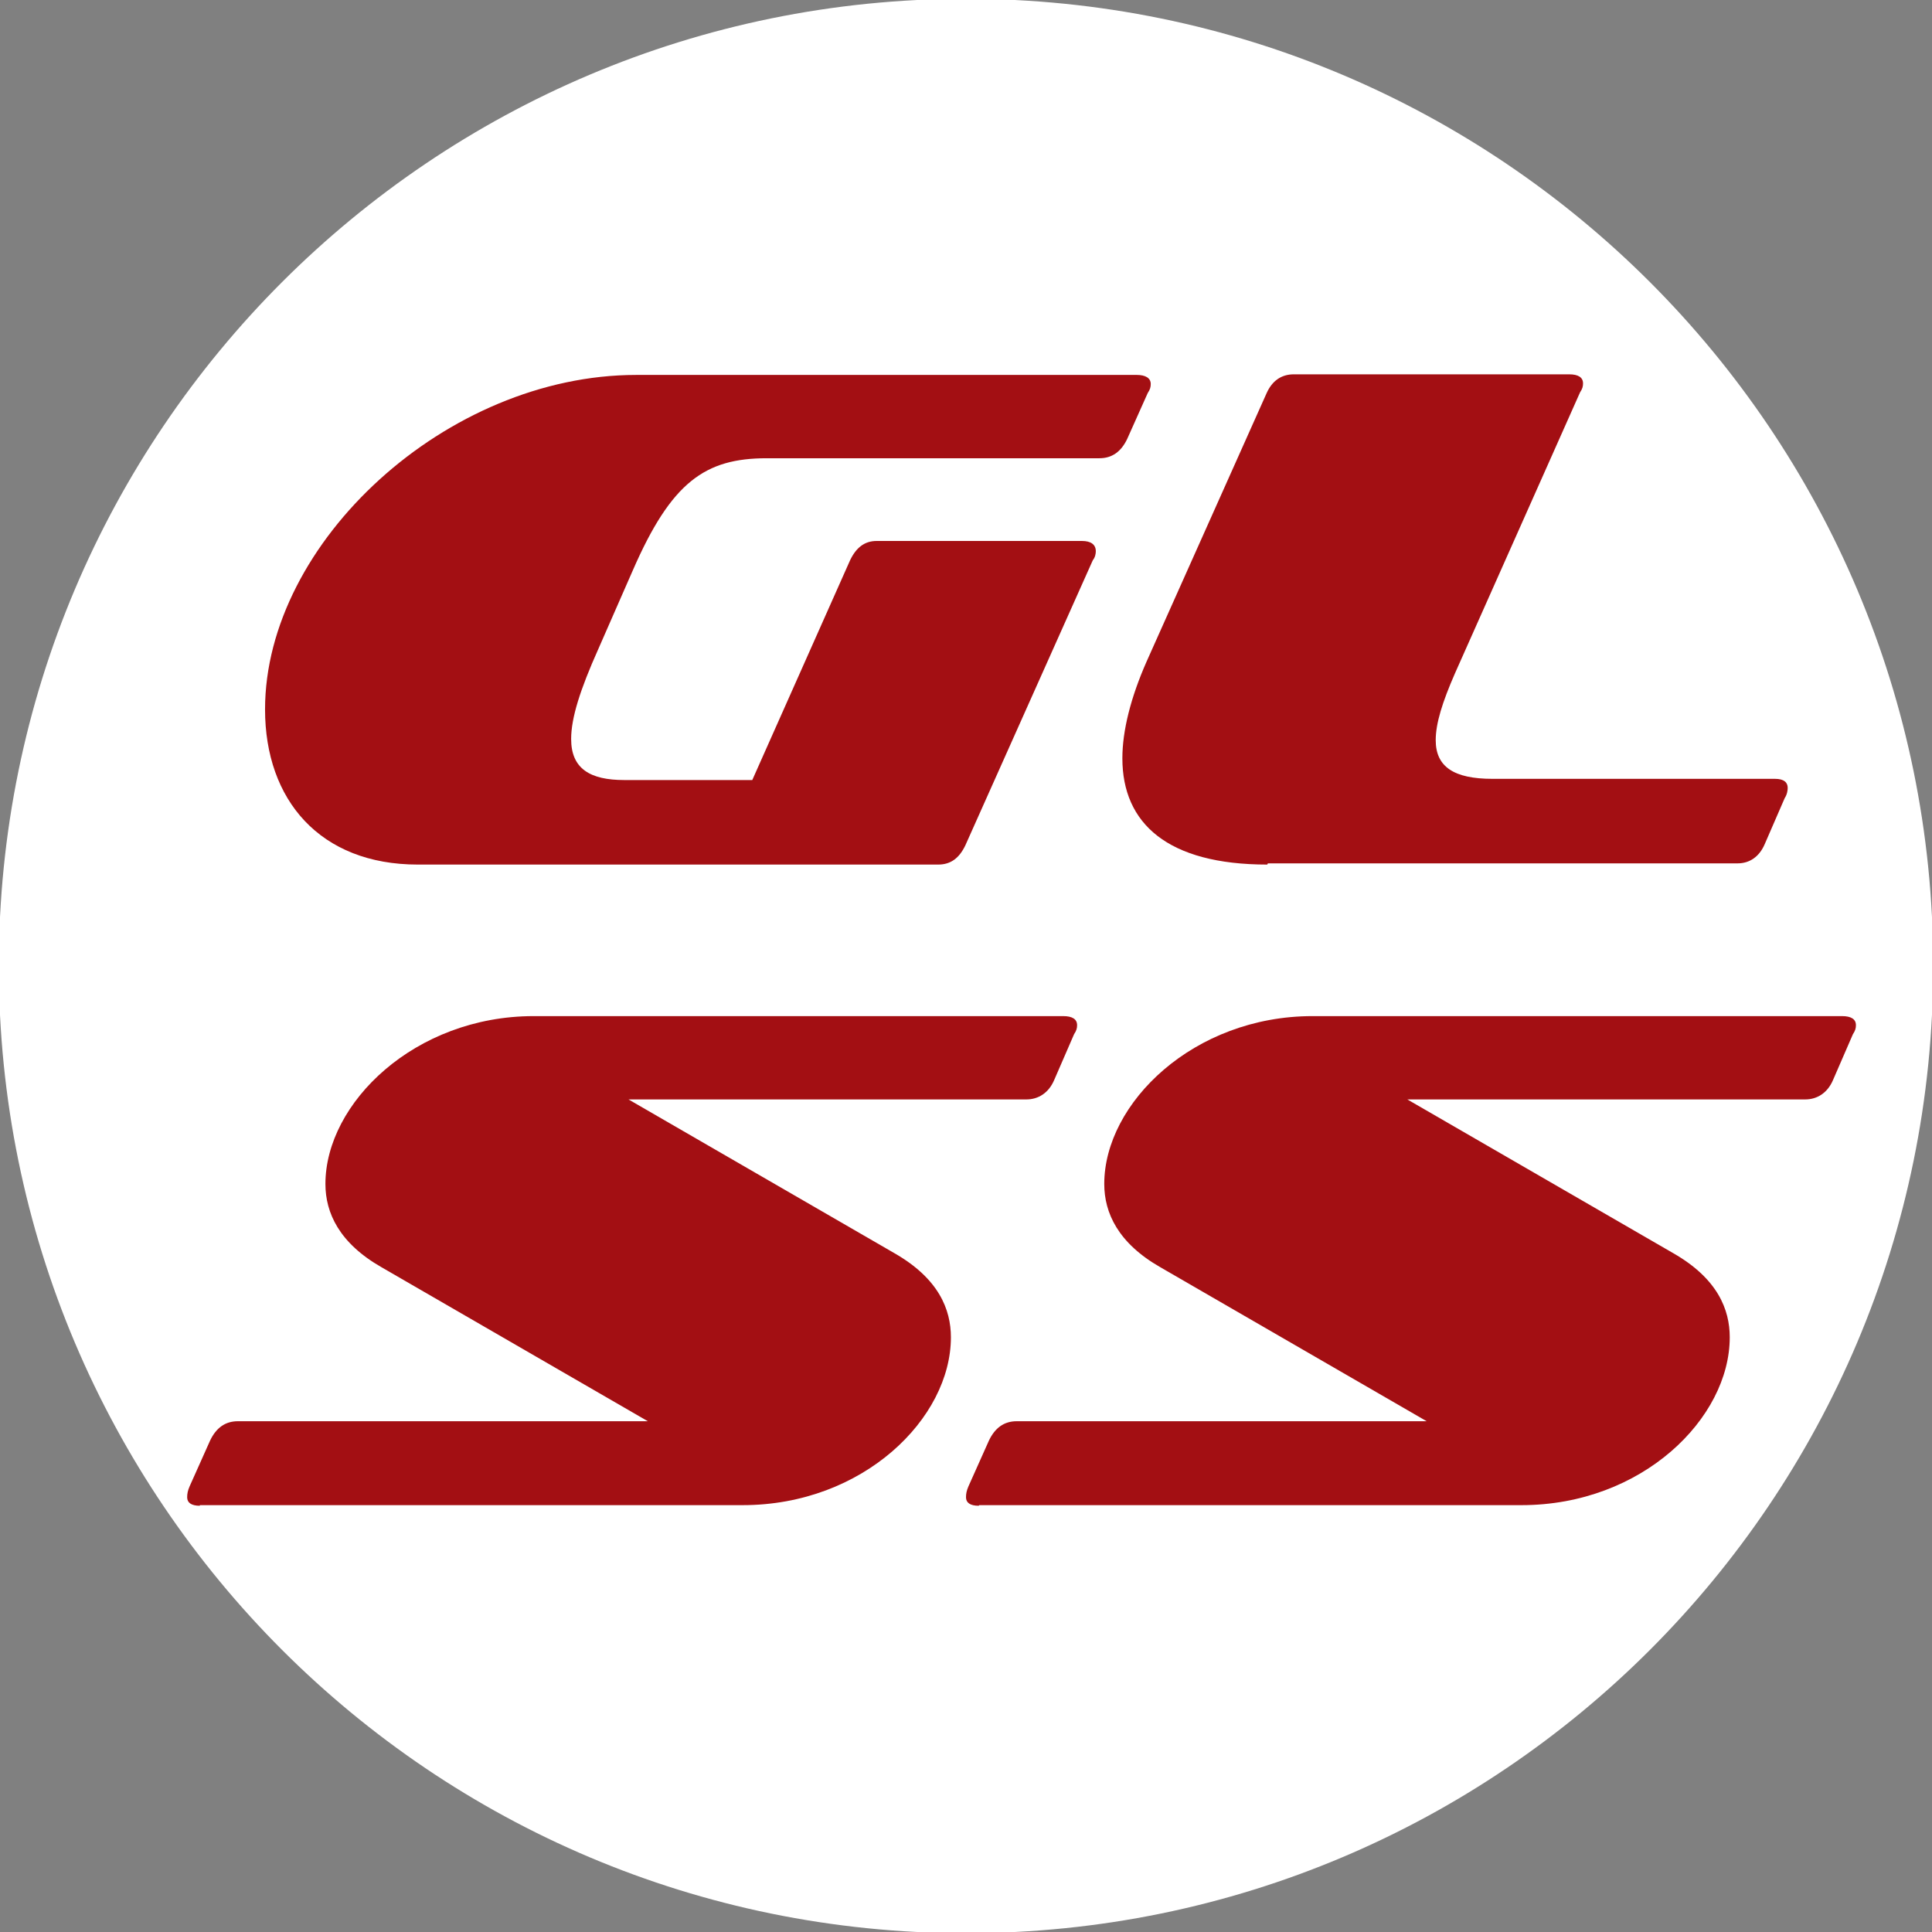
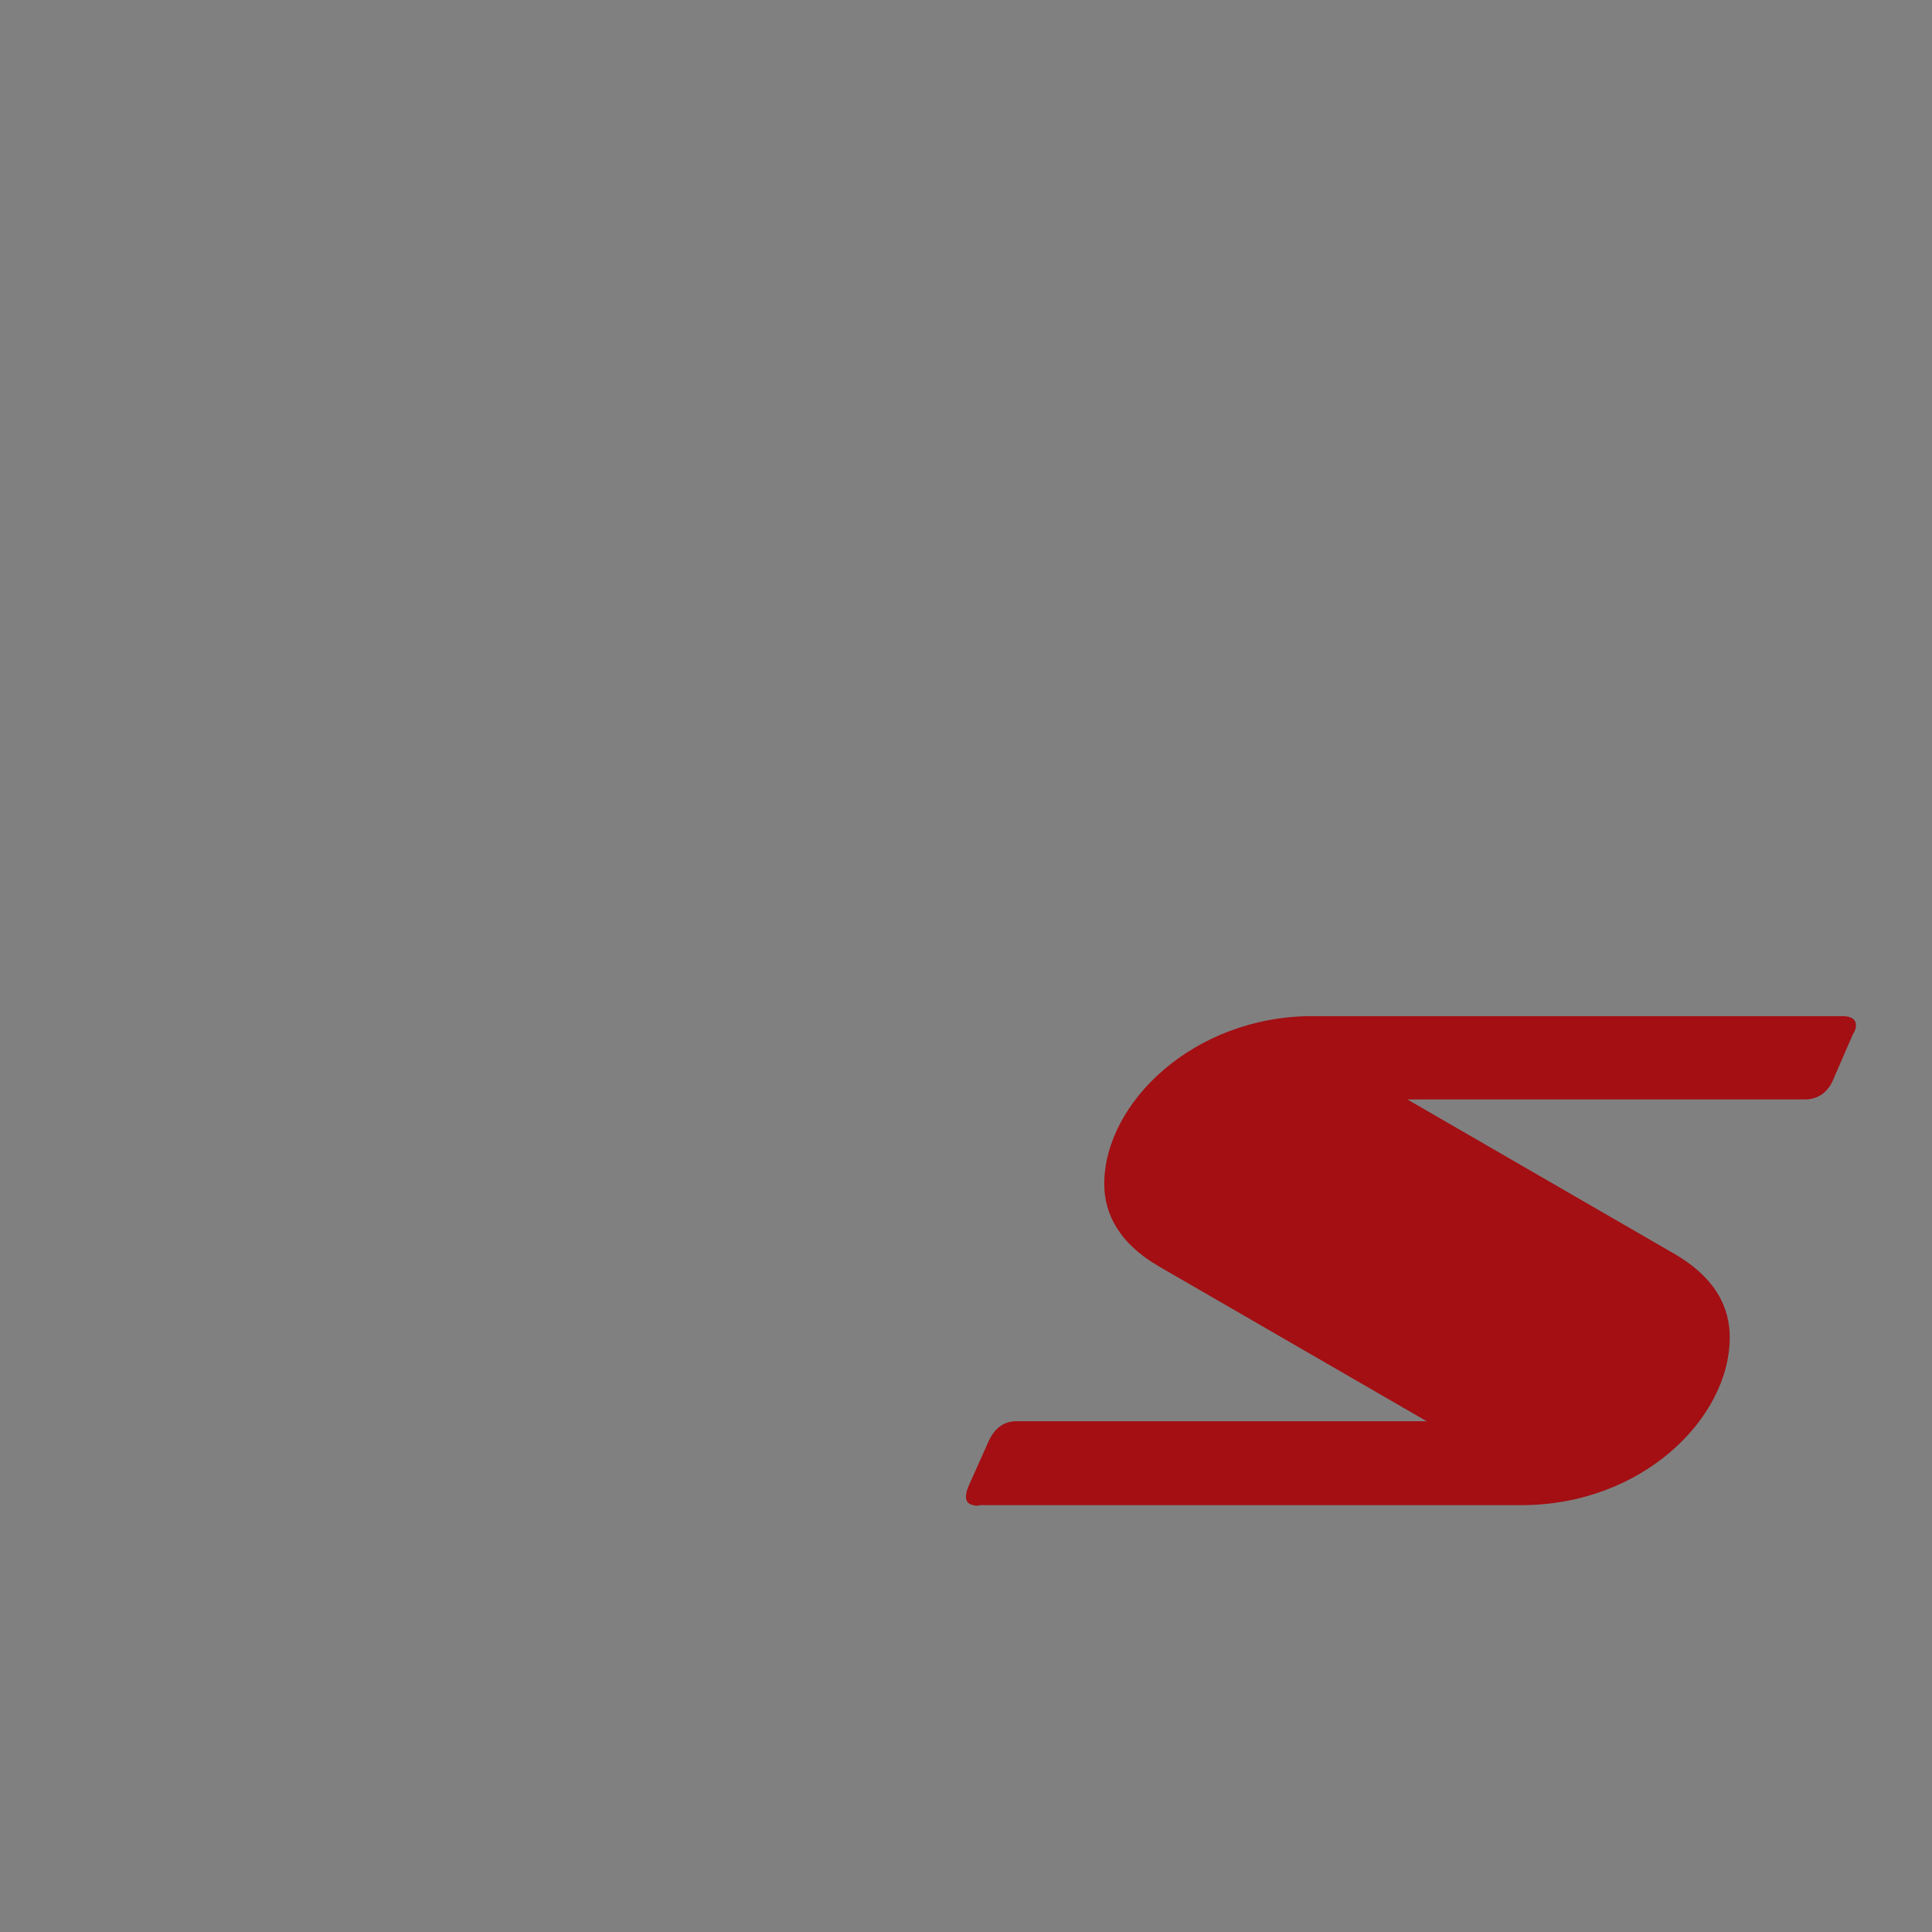
<svg xmlns="http://www.w3.org/2000/svg" data-bbox="-0.02 -0.02 32.04 32.04" viewBox="0 0 32 32" data-type="color">
  <rect x="0" y="0" width="32" height="32" fill="#808080" stroke="none" />
  <g>
-     <path fill="#ffffff" d="M32.02 16c0 8.848-7.172 16.02-16.02 16.02S-.02 24.848-.02 16 7.152-.02 16-.02 32.02 7.152 32.02 16" data-color="1" />
-     <path d="M6.92 14.32c-1.62 0-2.53-1.07-2.53-2.57 0-2.77 3.01-5.54 6.15-5.54h8.29c.14 0 .23.05.23.15 0 .05-.01.09-.05.15l-.34.76c-.1.21-.25.32-.46.32H12.7c-1.02 0-1.58.39-2.22 1.86l-.57 1.3c-.3.67-.45 1.14-.45 1.49 0 .49.31.68.88.68h2.12l1.62-3.64c.1-.21.24-.32.44-.32h3.4c.15 0 .23.06.23.17 0 .04-.01.1-.05.15L15.99 14c-.1.21-.24.32-.45.32z" fill="#a30f13" data-color="2" />
-     <path d="M20.99 14.32c-1.65 0-2.4-.68-2.4-1.76 0-.46.14-1.01.4-1.6l1.99-4.45c.09-.2.24-.31.45-.31h4.56c.15 0 .23.05.23.15 0 .05-.01.09-.05.15l-2.07 4.65c-.21.48-.32.83-.32 1.11 0 .44.3.64.94.64h4.68c.15 0 .21.06.21.15 0 .04-.01.11-.05.17l-.33.76c-.09.21-.25.32-.45.32H21Z" fill="#a30f13" data-color="2" />
-     <path d="M3.31 24.94c-.14 0-.21-.05-.21-.14 0-.06.01-.11.04-.18l.34-.76c.1-.21.25-.32.46-.32h6.79l-4.41-2.55c-.7-.4-.93-.9-.93-1.38 0-1.34 1.48-2.78 3.45-2.78h8.77c.15 0 .23.05.23.15 0 .05-.01.09-.05.15l-.33.76c-.09.21-.26.32-.46.32h-6.59l4.41 2.55c.73.42.93.93.93 1.39 0 1.34-1.45 2.78-3.45 2.78H3.31Z" fill="#a30f13" data-color="2" />
    <path d="M16.21 24.94c-.14 0-.21-.05-.21-.14 0-.06.01-.11.04-.18l.34-.76c.1-.21.25-.32.46-.32h6.79l-4.41-2.55c-.7-.4-.93-.9-.93-1.38 0-1.34 1.48-2.78 3.45-2.78h8.77c.15 0 .23.05.23.15 0 .05-.01.09-.05.15l-.33.76c-.09.21-.26.32-.46.32h-6.59l4.41 2.55c.73.42.93.93.93 1.39 0 1.34-1.45 2.78-3.45 2.78h-8.98Z" fill="#a30f13" data-color="2" />
  </g>
</svg>